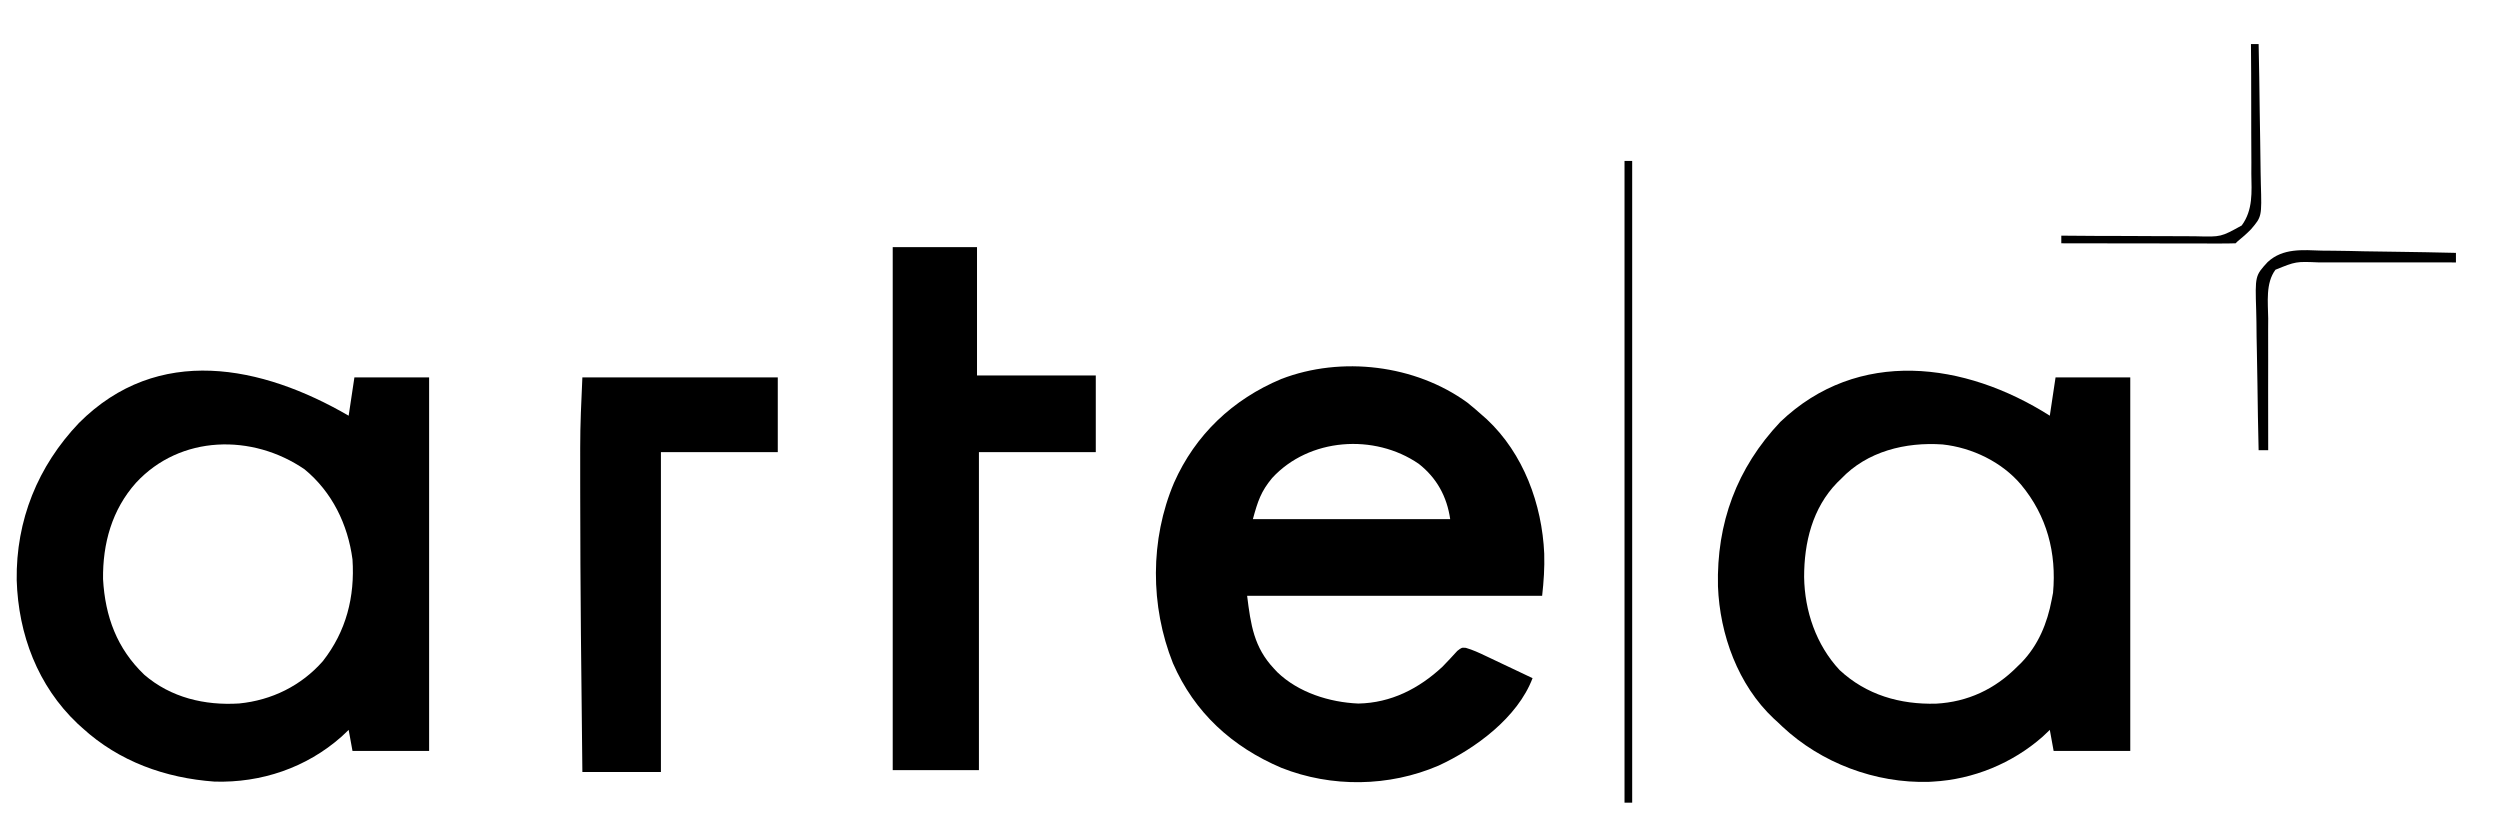
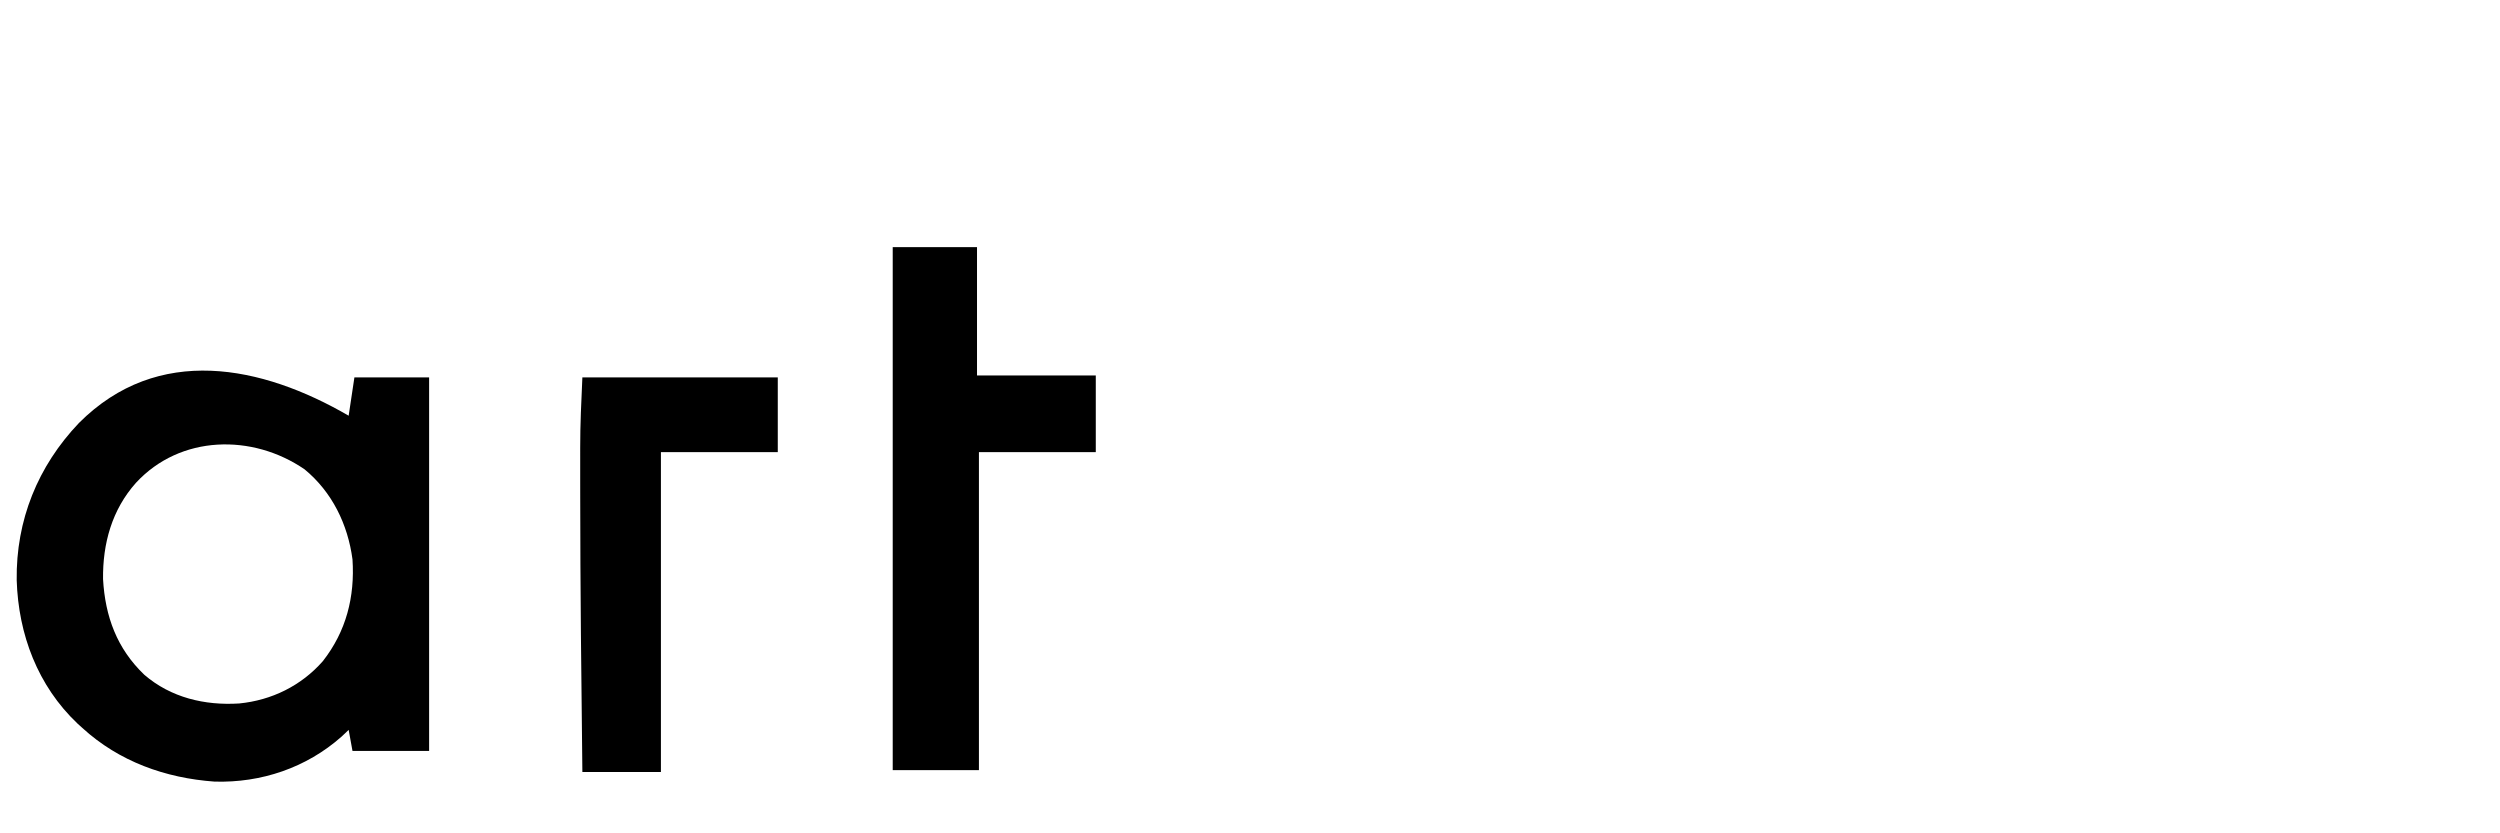
<svg xmlns="http://www.w3.org/2000/svg" version="1.1" width="1305" height="435">
-   <path d="M0 0 C2.75 2.204 5.4 4.476 8.02 6.832 C8.716 7.446 9.412 8.059 10.129 8.691 C29.299 26.635 38.966 53.004 40.108 78.842 C40.33 86.33 39.85 93.359 39.02 100.832 C-11.8 100.832 -62.62 100.832 -114.98 100.832 C-113.073 116.093 -111.427 127.683 -100.98 138.832 C-100.122 139.752 -100.122 139.752 -99.246 140.691 C-88.209 151.351 -71.973 156.447 -56.918 157.082 C-39.868 156.764 -25.264 149.285 -12.98 137.832 C-10.371 135.121 -7.784 132.405 -5.27 129.605 C-2.98 127.832 -2.98 127.832 -0.805 128.01 C2.808 129.061 6.124 130.59 9.508 132.211 C10.211 132.542 10.914 132.874 11.639 133.216 C13.872 134.27 16.102 135.332 18.332 136.395 C19.851 137.113 21.37 137.831 22.889 138.549 C26.602 140.304 30.311 142.066 34.02 143.832 C26.23 164.379 4.239 180.59 -15.061 189.488 C-40.919 200.605 -70.871 201.01 -97.03 190.661 C-122.86 179.683 -142.486 161.783 -153.707 136.023 C-165.611 106.192 -165.703 71.444 -153.133 41.835 C-142.021 16.732 -122.435 -1.769 -97.124 -12.343 C-65.801 -24.404 -27.224 -19.803 0 0 Z M-101.926 39.363 C-107.764 46.378 -109.425 51.462 -111.98 60.832 C-77.99 60.832 -44 60.832 -8.98 60.832 C-10.659 49.08 -16.013 39.278 -25.414 31.93 C-48.595 16.016 -82.667 18.4 -101.926 39.363 Z " fill="#000000" transform="translate(765.98,210.168)" />
-   <path d="M0 0 C0.99 -6.6 1.98 -13.2 3 -20 C15.87 -20 28.74 -20 42 -20 C42 44.35 42 108.7 42 175 C28.8 175 15.6 175 2 175 C1.01 169.555 1.01 169.555 0 164 C-1.217 165.155 -2.434 166.31 -3.688 167.5 C-19.477 181.445 -39.997 189.861 -61 191 C-61.678 191.041 -62.356 191.083 -63.055 191.125 C-91.063 191.971 -119.362 181.275 -139.699 162.203 C-140.458 161.476 -141.218 160.749 -142 160 C-143.031 159.064 -143.031 159.064 -144.082 158.109 C-162.748 140.584 -172.263 114.23 -173.223 89.082 C-174.013 56.022 -163.394 27.307 -140.688 3.25 C-100.127 -35.513 -44.355 -28.162 0 0 Z M-109 33 C-109.661 33.642 -110.323 34.284 -111.004 34.945 C-123.909 48.218 -128.259 66.185 -128.249 84.233 C-127.985 101.968 -121.971 119.623 -109.75 132.75 C-95.754 145.78 -78.149 150.808 -59.414 150.312 C-42.876 149.439 -28.592 142.729 -17 131 C-15.935 129.967 -15.935 129.967 -14.848 128.914 C-6.025 119.804 -1.316 108.34 1 96 C1.34 94.237 1.34 94.237 1.688 92.438 C3.582 71.596 -1.487 52.242 -15 36 C-25.026 24.131 -40.617 16.638 -56 15 C-75.332 13.68 -95.325 18.55 -109 33 Z " fill="#000000" transform="translate(1070,217)" />
  <path d="M0 0 C0.99 -6.6 1.98 -13.2 3 -20 C15.87 -20 28.74 -20 42 -20 C42 44.35 42 108.7 42 175 C28.8 175 15.6 175 2 175 C1.01 169.555 1.01 169.555 0 164 C-1.217 165.155 -2.434 166.31 -3.688 167.5 C-22.07 183.783 -45.657 191.714 -70 191 C-95.7 189.151 -119.853 180.509 -139 163 C-140.259 161.863 -140.259 161.863 -141.543 160.703 C-162.286 141.021 -172.408 114.194 -173.283 85.867 C-173.716 54.596 -162.275 26.338 -140.781 3.785 C-99.489 -37.565 -45.279 -26.278 0 0 Z M-111 35 C-123.552 49.035 -128.443 66.736 -128.207 85.32 C-127.11 104.82 -120.97 121.549 -106.66 135.238 C-92.791 147.174 -75.103 151.344 -57.148 150.211 C-40.208 148.544 -24.752 140.963 -13.488 128.141 C-1.274 112.554 3.282 94.618 2 75 C-0.43 56.707 -8.641 39.828 -23 28 C-50.257 9.301 -87.87 9.985 -111 35 Z " fill="#000000" transform="translate(182,217)" />
  <path d="M0 0 C14.52 0 29.04 0 44 0 C44 22.11 44 44.22 44 67 C64.46 67 84.92 67 106 67 C106 80.2 106 93.4 106 107 C85.87 107 65.74 107 45 107 C45 161.78 45 216.56 45 273 C30.15 273 15.3 273 0 273 C0 182.91 0 92.82 0 0 Z " fill="#000000" transform="translate(466,129)" />
  <path d="M0 0 C33.66 0 67.32 0 102 0 C102 12.87 102 25.74 102 39 C81.87 39 61.74 39 41 39 C41 94.11 41 149.22 41 206 C27.47 206 13.94 206 0 206 C-0.556 157.933 -1.104 109.867 -1.123 61.796 C-1.125 59.15 -1.129 56.504 -1.133 53.859 C-1.138 49.683 -1.139 45.507 -1.134 41.332 C-1.133 39.834 -1.134 38.336 -1.136 36.838 C-1.152 24.518 -0.561 12.333 0 0 Z " fill="#000000" transform="translate(304,197)" />
-   <path d="M0 0 C1.32 0 2.64 0 4 0 C4 110.55 4 221.1 4 335 C2.68 335 1.36 335 0 335 C0 224.45 0 113.9 0 0 Z " fill="#000000" transform="translate(848,84)" />
-   <path d="M0 0 C2.023 0.022 4.046 0.039 6.069 0.051 C11.358 0.097 16.643 0.215 21.93 0.348 C27.339 0.471 32.75 0.526 38.16 0.586 C48.749 0.714 59.335 0.919 69.922 1.172 C69.922 2.822 69.922 4.472 69.922 6.172 C68.825 6.167 67.727 6.161 66.597 6.156 C56.239 6.112 45.882 6.11 35.524 6.149 C30.199 6.167 24.875 6.171 19.55 6.141 C14.408 6.113 9.267 6.123 4.125 6.161 C2.167 6.168 0.208 6.162 -1.75 6.141 C-13.624 5.646 -13.624 5.646 -24.281 9.969 C-29.526 16.943 -28.166 27.154 -28.078 35.422 C-28.086 37.406 -28.097 39.39 -28.111 41.374 C-28.139 46.576 -28.12 51.776 -28.091 56.978 C-28.07 62.294 -28.093 67.61 -28.113 72.926 C-28.146 83.341 -28.128 93.756 -28.078 104.172 C-29.728 104.172 -31.378 104.172 -33.078 104.172 C-33.357 92.515 -33.57 80.859 -33.7 69.199 C-33.762 63.784 -33.847 58.371 -33.983 52.957 C-34.115 47.724 -34.186 42.493 -34.217 37.259 C-34.239 35.27 -34.282 33.281 -34.347 31.293 C-34.919 13.104 -34.919 13.104 -28.322 5.928 C-20.358 -1.393 -10.135 -0.332 0 0 Z " fill="#000000" transform="translate(1212.078,130.828)" />
-   <path d="M0 0 C1.32 0 2.64 0 4 0 C4.256 11.657 4.451 23.314 4.57 34.973 C4.627 40.388 4.705 45.801 4.83 51.215 C4.95 56.448 5.015 61.679 5.044 66.913 C5.064 68.902 5.103 70.89 5.163 72.878 C5.659 90.071 5.659 90.071 0.038 96.67 C-2.191 98.96 -4.508 100.997 -7 103 C-7.33 103.33 -7.66 103.66 -8 104 C-10.83 104.095 -13.636 104.126 -16.467 104.114 C-17.355 104.114 -18.242 104.114 -19.157 104.114 C-22.106 104.113 -25.055 104.105 -28.004 104.098 C-30.043 104.096 -32.082 104.094 -34.12 104.093 C-39.498 104.09 -44.875 104.08 -50.253 104.069 C-55.736 104.058 -61.218 104.054 -66.701 104.049 C-77.467 104.038 -88.234 104.021 -99 104 C-99 102.68 -99 101.36 -99 100 C-97.92 100.012 -96.839 100.024 -95.726 100.036 C-85.516 100.141 -75.307 100.188 -65.097 100.179 C-59.848 100.176 -54.601 100.193 -49.352 100.257 C-44.281 100.318 -39.212 100.325 -34.141 100.296 C-32.212 100.294 -30.283 100.311 -28.355 100.348 C-15.624 100.696 -15.624 100.696 -4.811 94.689 C1.125 86.568 0.354 77.297 0.195 67.676 C0.199 65.719 0.207 63.761 0.22 61.804 C0.24 56.686 0.202 51.569 0.15 46.451 C0.108 41.216 0.123 35.98 0.133 30.744 C0.144 20.495 0.092 10.248 0 0 Z " fill="#000000" transform="translate(1175,23)" />
</svg>